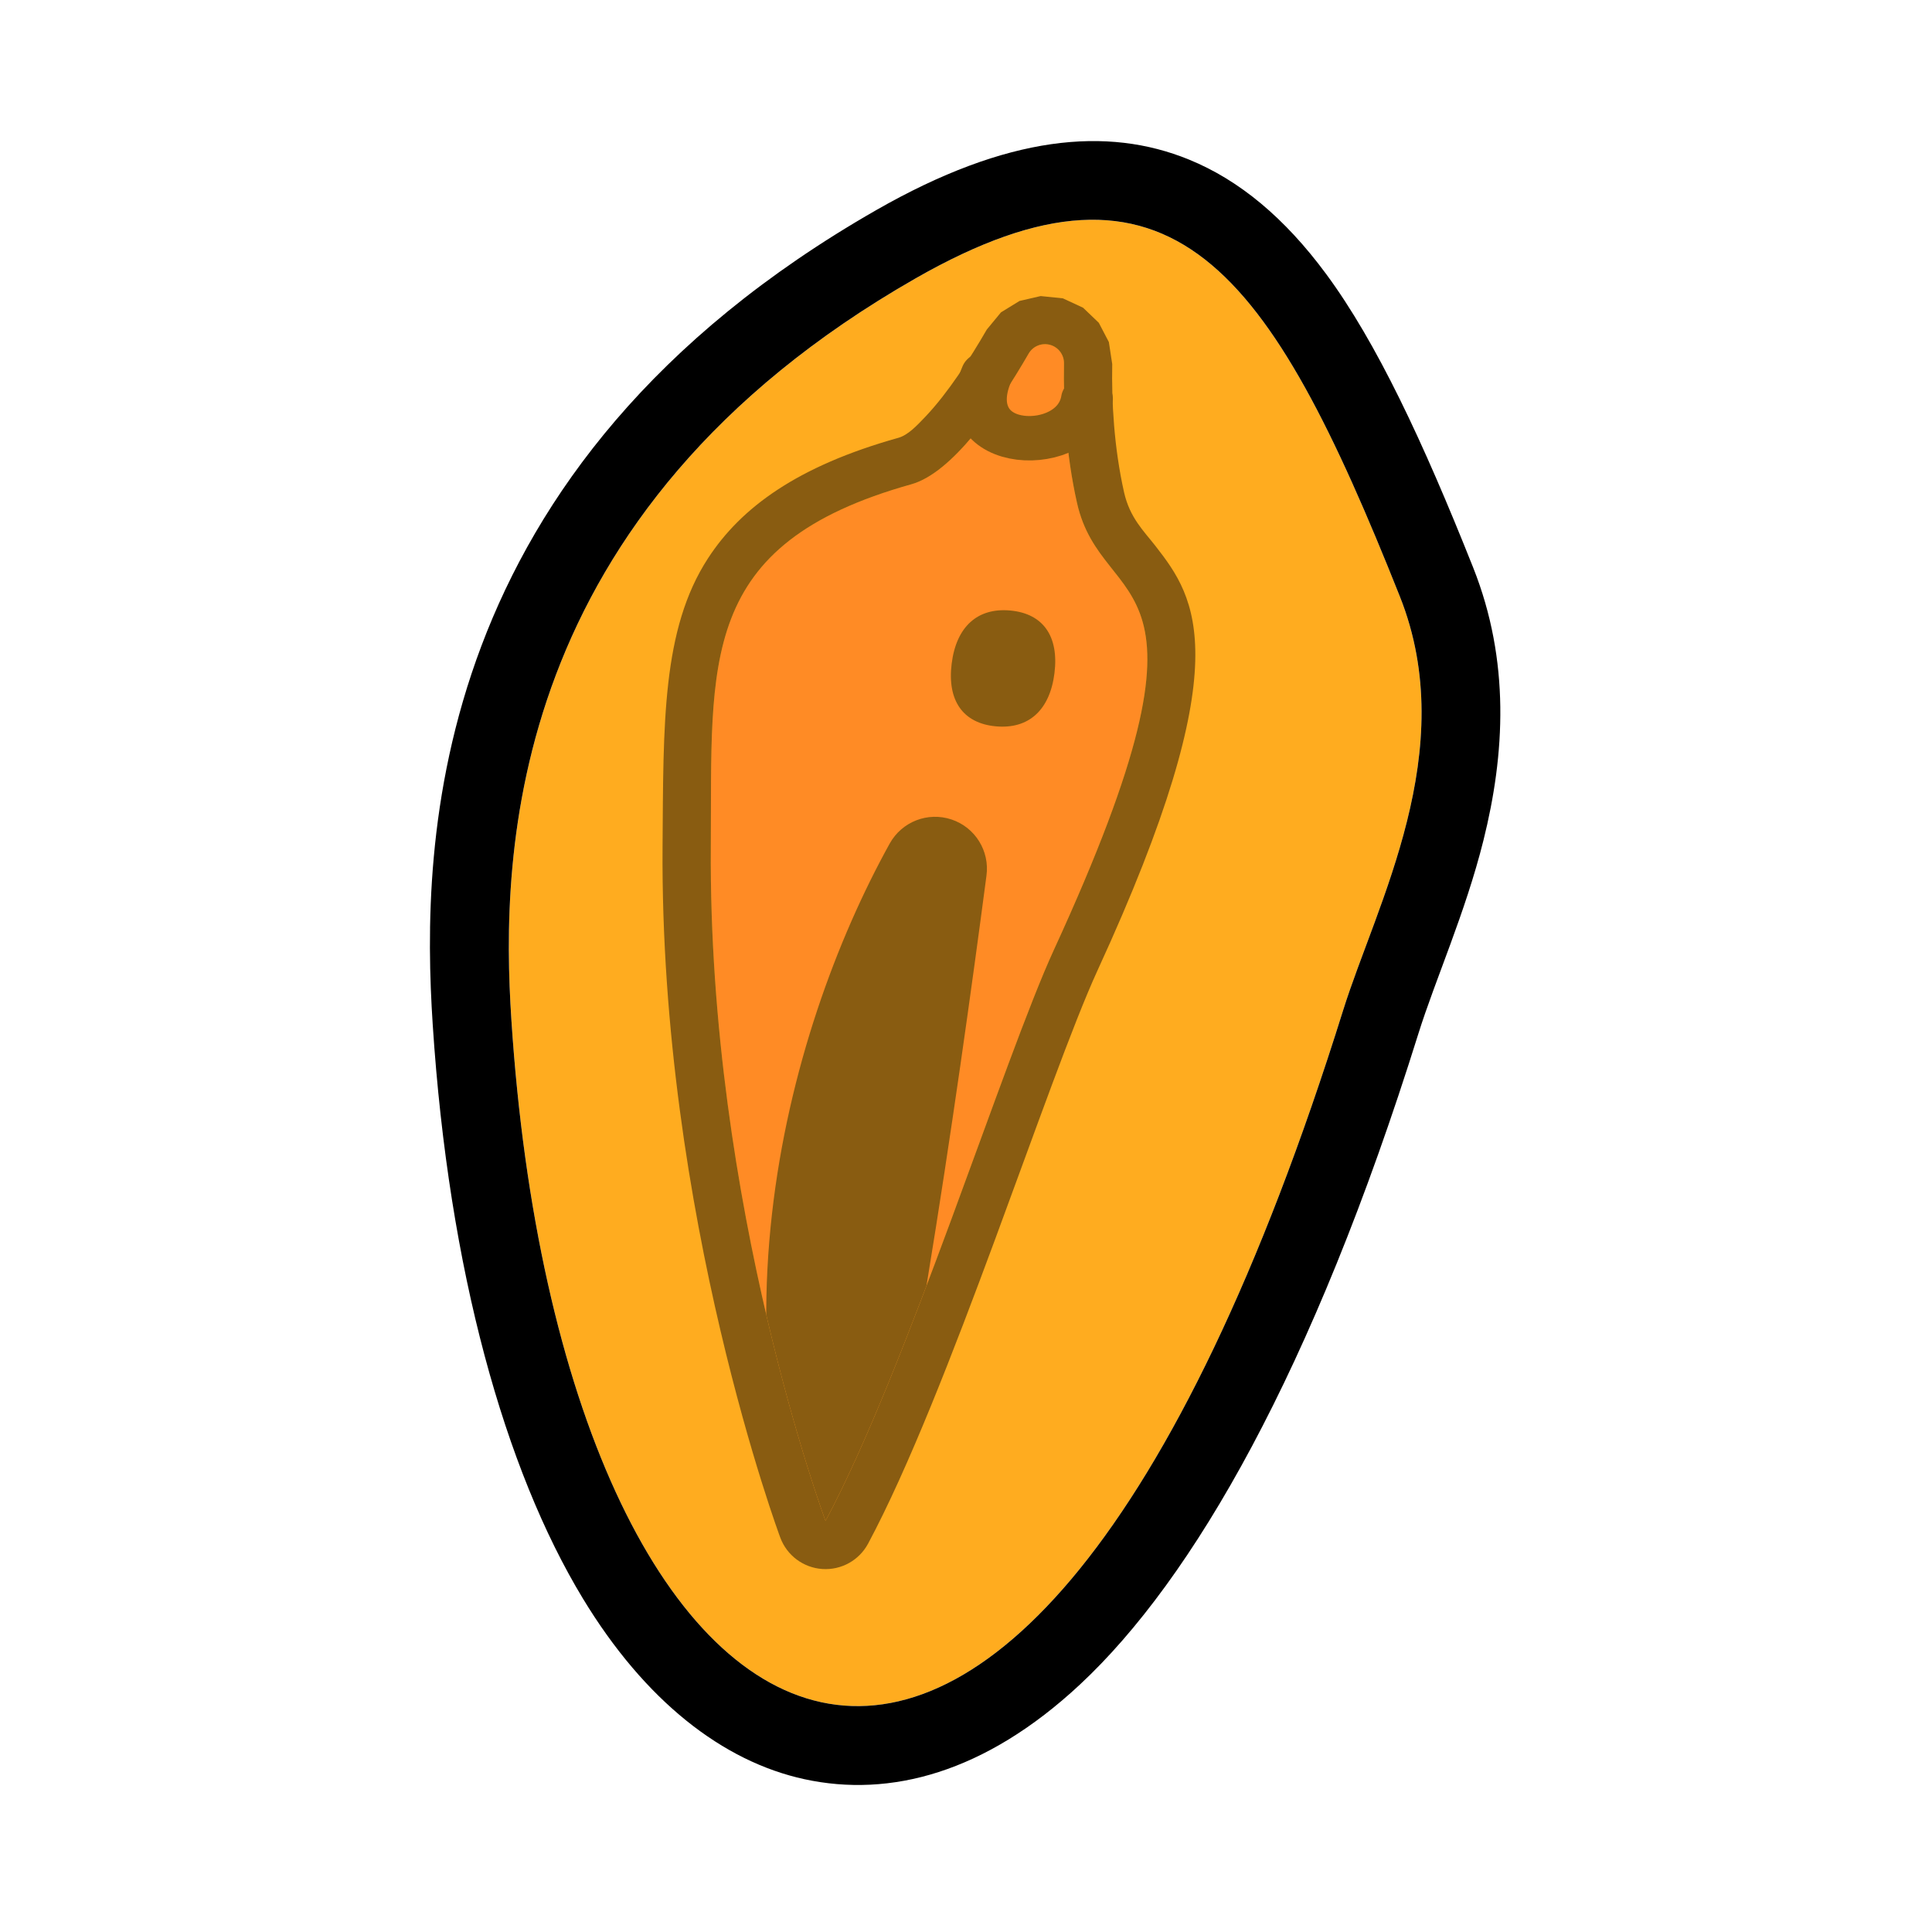
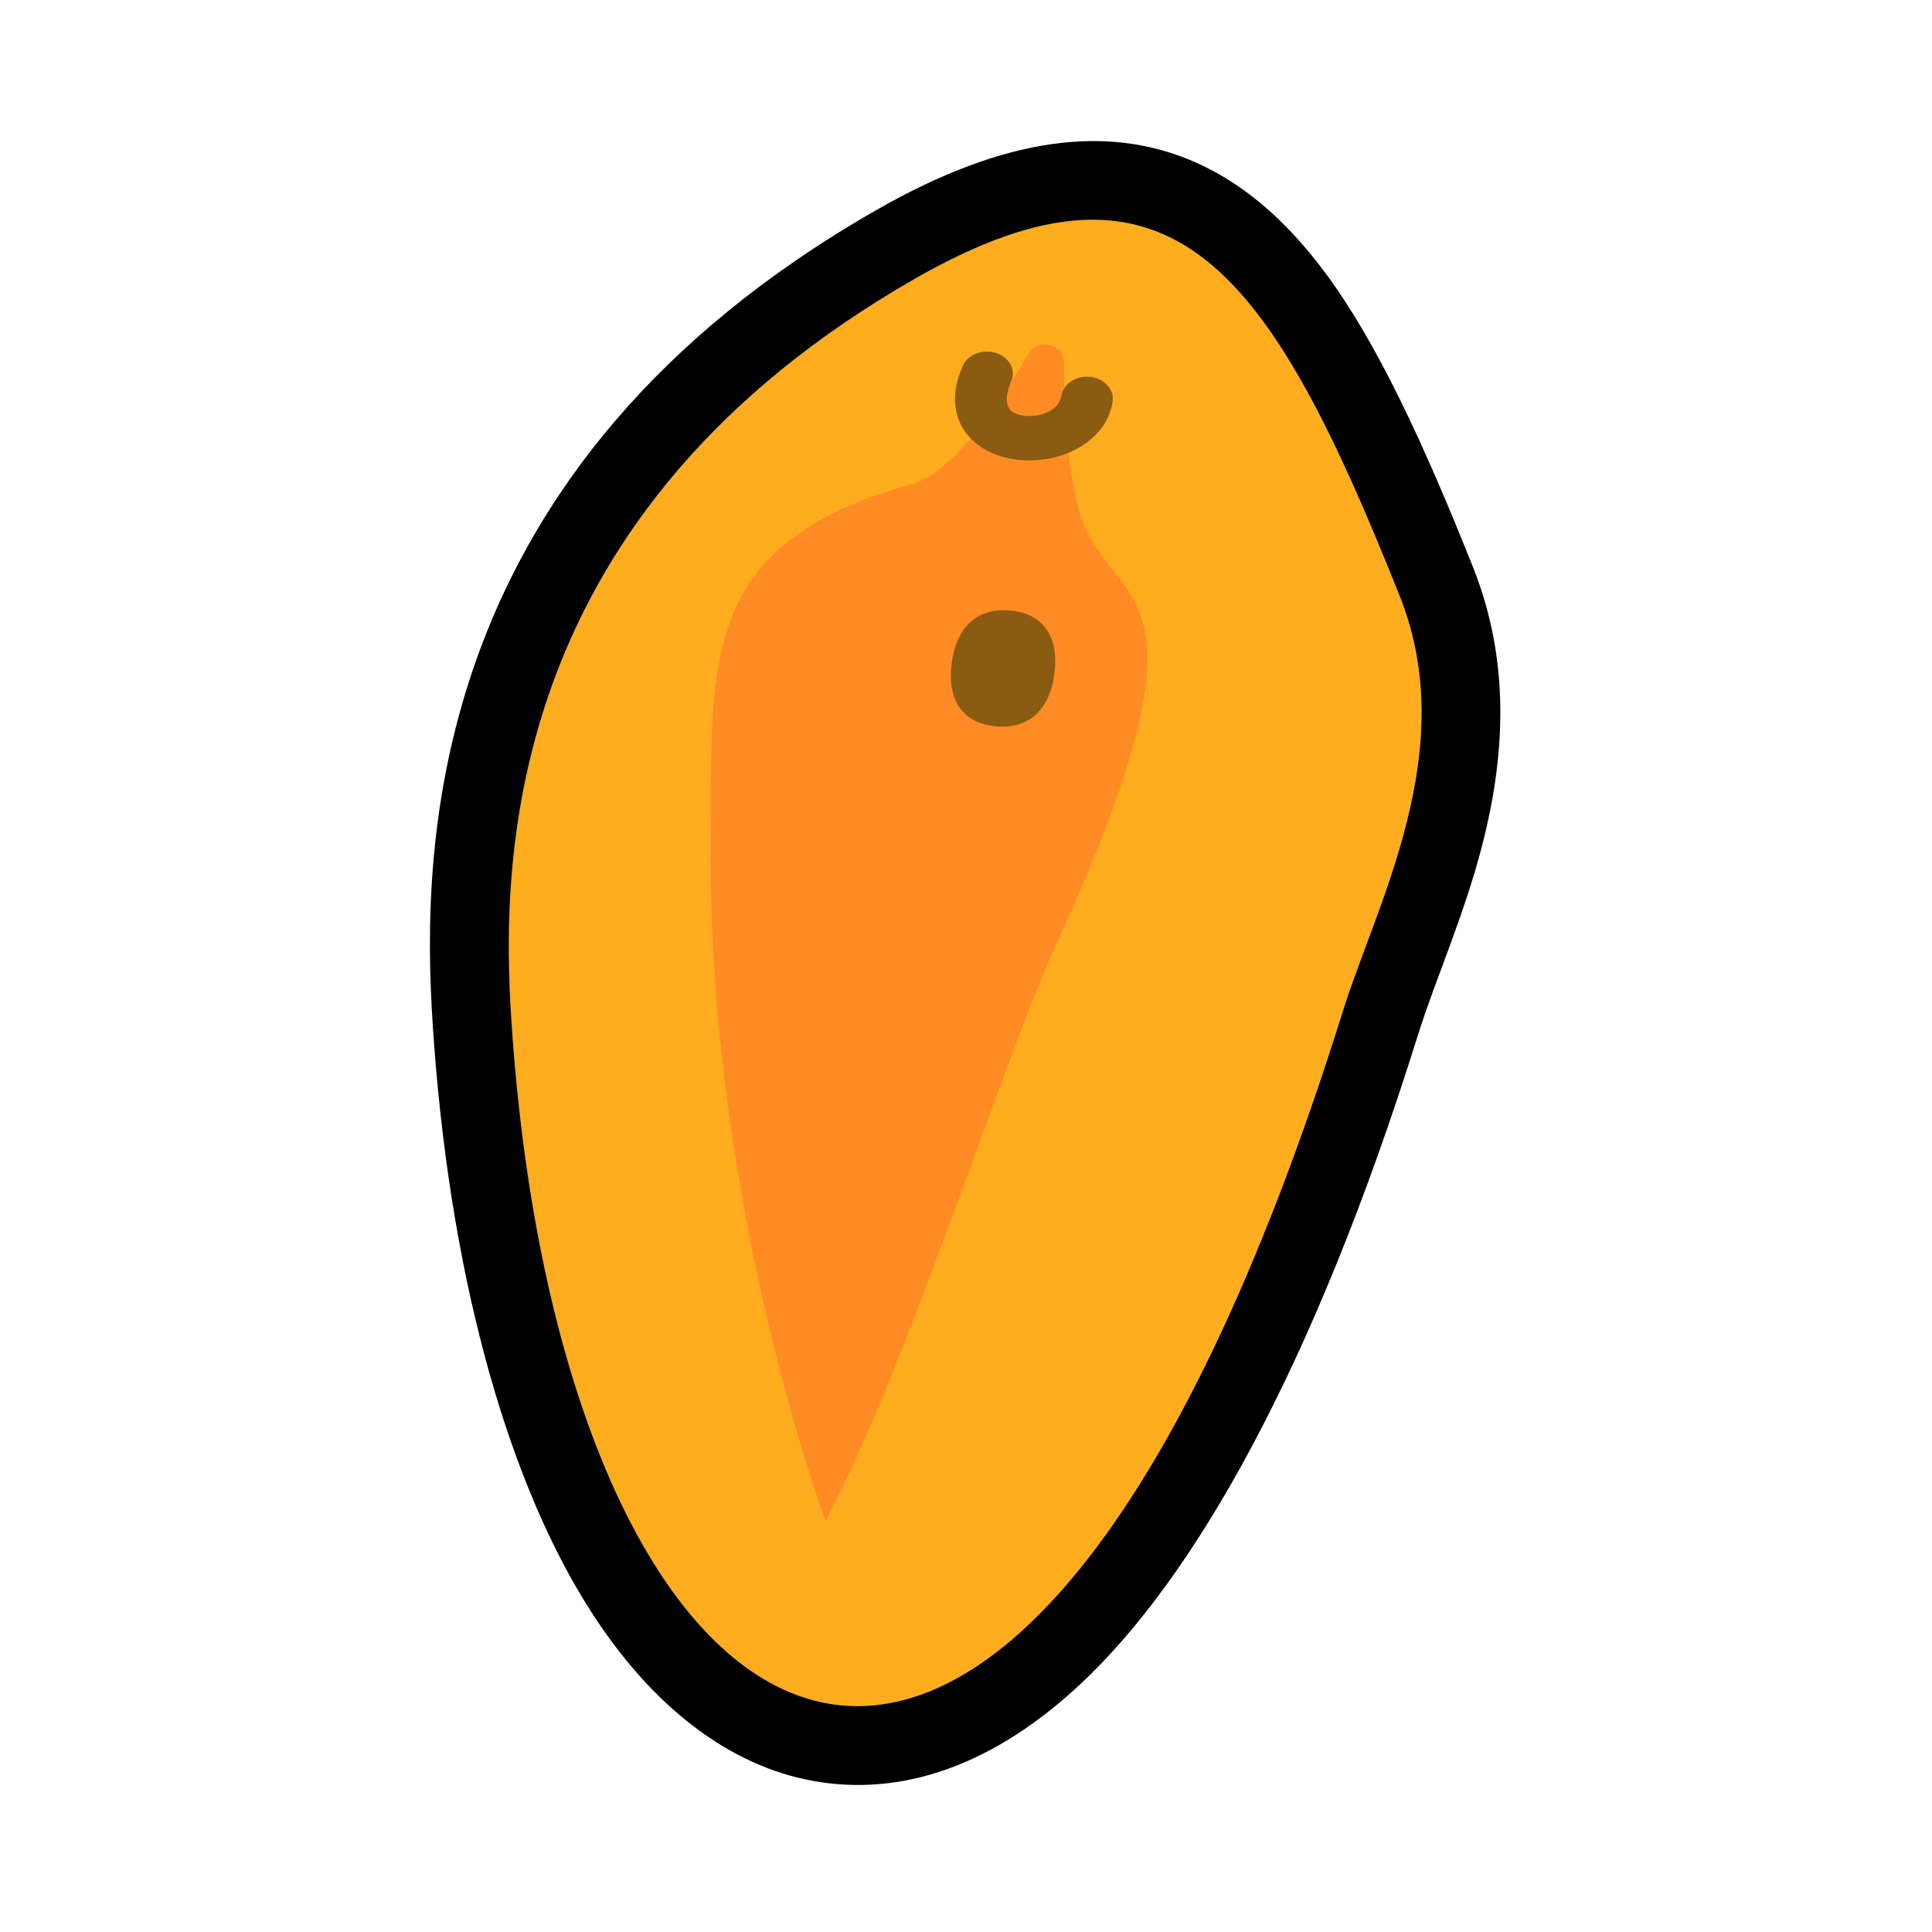
<svg xmlns="http://www.w3.org/2000/svg" width="100%" height="100%" viewBox="0 0 500 500" version="1.1" xml:space="preserve" style="fill-rule:evenodd;clip-rule:evenodd;stroke-linecap:round;stroke-linejoin:round;stroke-miterlimit:1.5;">
  <g transform="matrix(1,0,0,1,-1546.75,-540.116)">
    <g id="Vagina" transform="matrix(-0.211,0,0,0.211,2045.77,540.116)">
      <rect x="0" y="0" width="2362.2" height="2362.2" style="fill:none;" />
      <g transform="matrix(5.477,0,0,4.696,-90.963,-397.989)">
        <path d="M333.908,350.952C322.703,551.792 222.137,626.601 147.641,348.652C140.208,320.922 121.186,280.822 134.921,240.566C164.179,154.813 185.982,119.177 243.377,157.456C335.055,218.599 336.309,307.931 333.908,350.952Z" style="fill:rgb(255,172,31);" />
        <clipPath id="_clip1">
          <path d="M333.908,350.952C322.703,551.792 222.137,626.601 147.641,348.652C140.208,320.922 121.186,280.822 134.921,240.566C164.179,154.813 185.982,119.177 243.377,157.456C335.055,218.599 336.309,307.931 333.908,350.952Z" />
        </clipPath>
        <g clip-path="url(#_clip1)">
          <g transform="matrix(0.847,0,0,0.847,-1288.48,102.792)">
            <path d="M1809.7,128.039C1798.93,124.524 1787.08,104.673 1778.69,87.754C1777.55,85.447 1775.22,84.33 1773.02,85.038C1770.81,85.745 1769.3,88.098 1769.33,90.761C1769.52,103.276 1768.82,118.596 1765.89,133.777C1759.1,168.973 1724.32,150.647 1772,271.586C1785.15,304.957 1811.09,401.363 1832.38,447.689C1832.38,447.689 1863.4,350.738 1862.71,239.831C1862.35,182.78 1866.41,146.553 1809.7,128.039Z" style="fill:rgb(255,139,37);" />
            <clipPath id="_clip2">
-               <path d="M1809.7,128.039C1798.93,124.524 1787.08,104.673 1778.69,87.754C1777.55,85.447 1775.22,84.33 1773.02,85.038C1770.81,85.745 1769.3,88.098 1769.33,90.761C1769.52,103.276 1768.82,118.596 1765.89,133.777C1759.1,168.973 1724.32,150.647 1772,271.586C1785.15,304.957 1811.09,401.363 1832.38,447.689C1832.38,447.689 1863.4,350.738 1862.71,239.831C1862.35,182.78 1866.41,146.553 1809.7,128.039Z" />
-             </clipPath>
+               </clipPath>
            <g clip-path="url(#_clip2)">
              <g transform="matrix(1.085,0,0,1.116,-155.723,-17.83)">
                <path d="M1816.7,229.946C1813.74,223.92 1807.42,221.137 1801.65,223.325C1795.88,225.512 1792.31,232.049 1793.14,238.88C1800.27,300.384 1813.33,403.296 1826.62,457.196C1864.22,374.69 1842.43,282.603 1816.7,229.946Z" style="fill:rgb(137,92,17);" />
              </g>
            </g>
-             <path d="M1813.14,113.714C1810.65,112.902 1808.35,110.131 1805.83,107.013C1799.91,99.685 1794.3,89.5 1789.74,80.317L1785.99,75.013L1781.09,71.503L1775.5,69.995L1769.63,70.696L1764.28,73.597L1760.13,78.235L1757.47,84.173L1756.58,90.97C1756.58,90.99 1756.58,91.009 1756.58,91.028C1756.76,102.514 1756.13,116.579 1753.45,130.512C1751.92,138.405 1748.2,142.486 1745.14,147.069C1734.38,163.195 1722.79,182.357 1760.41,277.799C1773.62,311.329 1799.75,408.168 1821.13,454.715C1823.5,459.866 1828.23,462.924 1833.23,462.53C1838.23,462.137 1842.57,458.366 1844.33,452.891C1844.33,452.891 1876.18,353.466 1875.47,239.722C1875.23,202.024 1875.69,172.767 1863.44,150.84C1854.72,135.213 1839.84,122.433 1813.14,113.714ZM1809.7,128.039C1866.41,146.553 1862.35,182.78 1862.71,239.831C1863.4,350.738 1832.38,447.689 1832.38,447.689C1811.09,401.363 1785.15,304.957 1772,271.586C1724.32,150.647 1759.1,168.973 1765.89,133.777C1768.82,118.596 1769.52,103.276 1769.33,90.761C1769.3,88.098 1770.81,85.745 1773.02,85.038C1775.22,84.33 1777.55,85.447 1778.69,87.754C1787.08,104.673 1798.93,124.524 1809.7,128.039Z" style="fill:rgb(137,92,17);" />
          </g>
          <g transform="matrix(0.919,0,0,0.919,-1417.28,85.063)">
            <path d="M1765.26,113.024C1767.51,129.317 1798.08,128.547 1789.64,105.882" style="fill:none;stroke:rgb(137,92,17);stroke-width:12.62px;" />
          </g>
          <g transform="matrix(0.121,-0.013,0.017,0.159,189.357,222.908)">
            <path d="M249.508,154.371C310.232,154.371 344.637,188.776 344.637,249.5C344.637,310.224 310.232,344.629 249.508,344.629C188.784,344.629 154.379,310.224 154.379,249.5C154.379,188.776 188.784,154.371 249.508,154.371Z" style="fill:rgb(137,92,17);" />
          </g>
        </g>
        <path d="M351.518,352.288C354.156,305.013 352.882,206.781 252.138,139.591C222.82,120.037 200.455,117.716 182.164,126.423C170.881,131.794 160.714,141.654 151.429,156.331C140.125,174.2 129.747,200.065 118.524,232.958C110.182,257.407 111.402,281.794 116.222,304.294C120.281,323.242 126.996,340.609 130.797,354.792C154.442,443.01 181.265,497.219 206.577,524.737C227.848,547.862 249.12,554.296 268.247,549.461C286.566,544.83 304.001,528.997 317.907,502.219C335.335,468.661 347.93,416.591 351.518,352.288ZM333.908,350.952C322.703,551.792 222.137,626.601 147.641,348.652C140.208,320.922 121.186,280.822 134.921,240.566C164.179,154.813 185.982,119.177 243.377,157.456C335.055,218.599 336.309,307.931 333.908,350.952Z" />
      </g>
    </g>
  </g>
</svg>